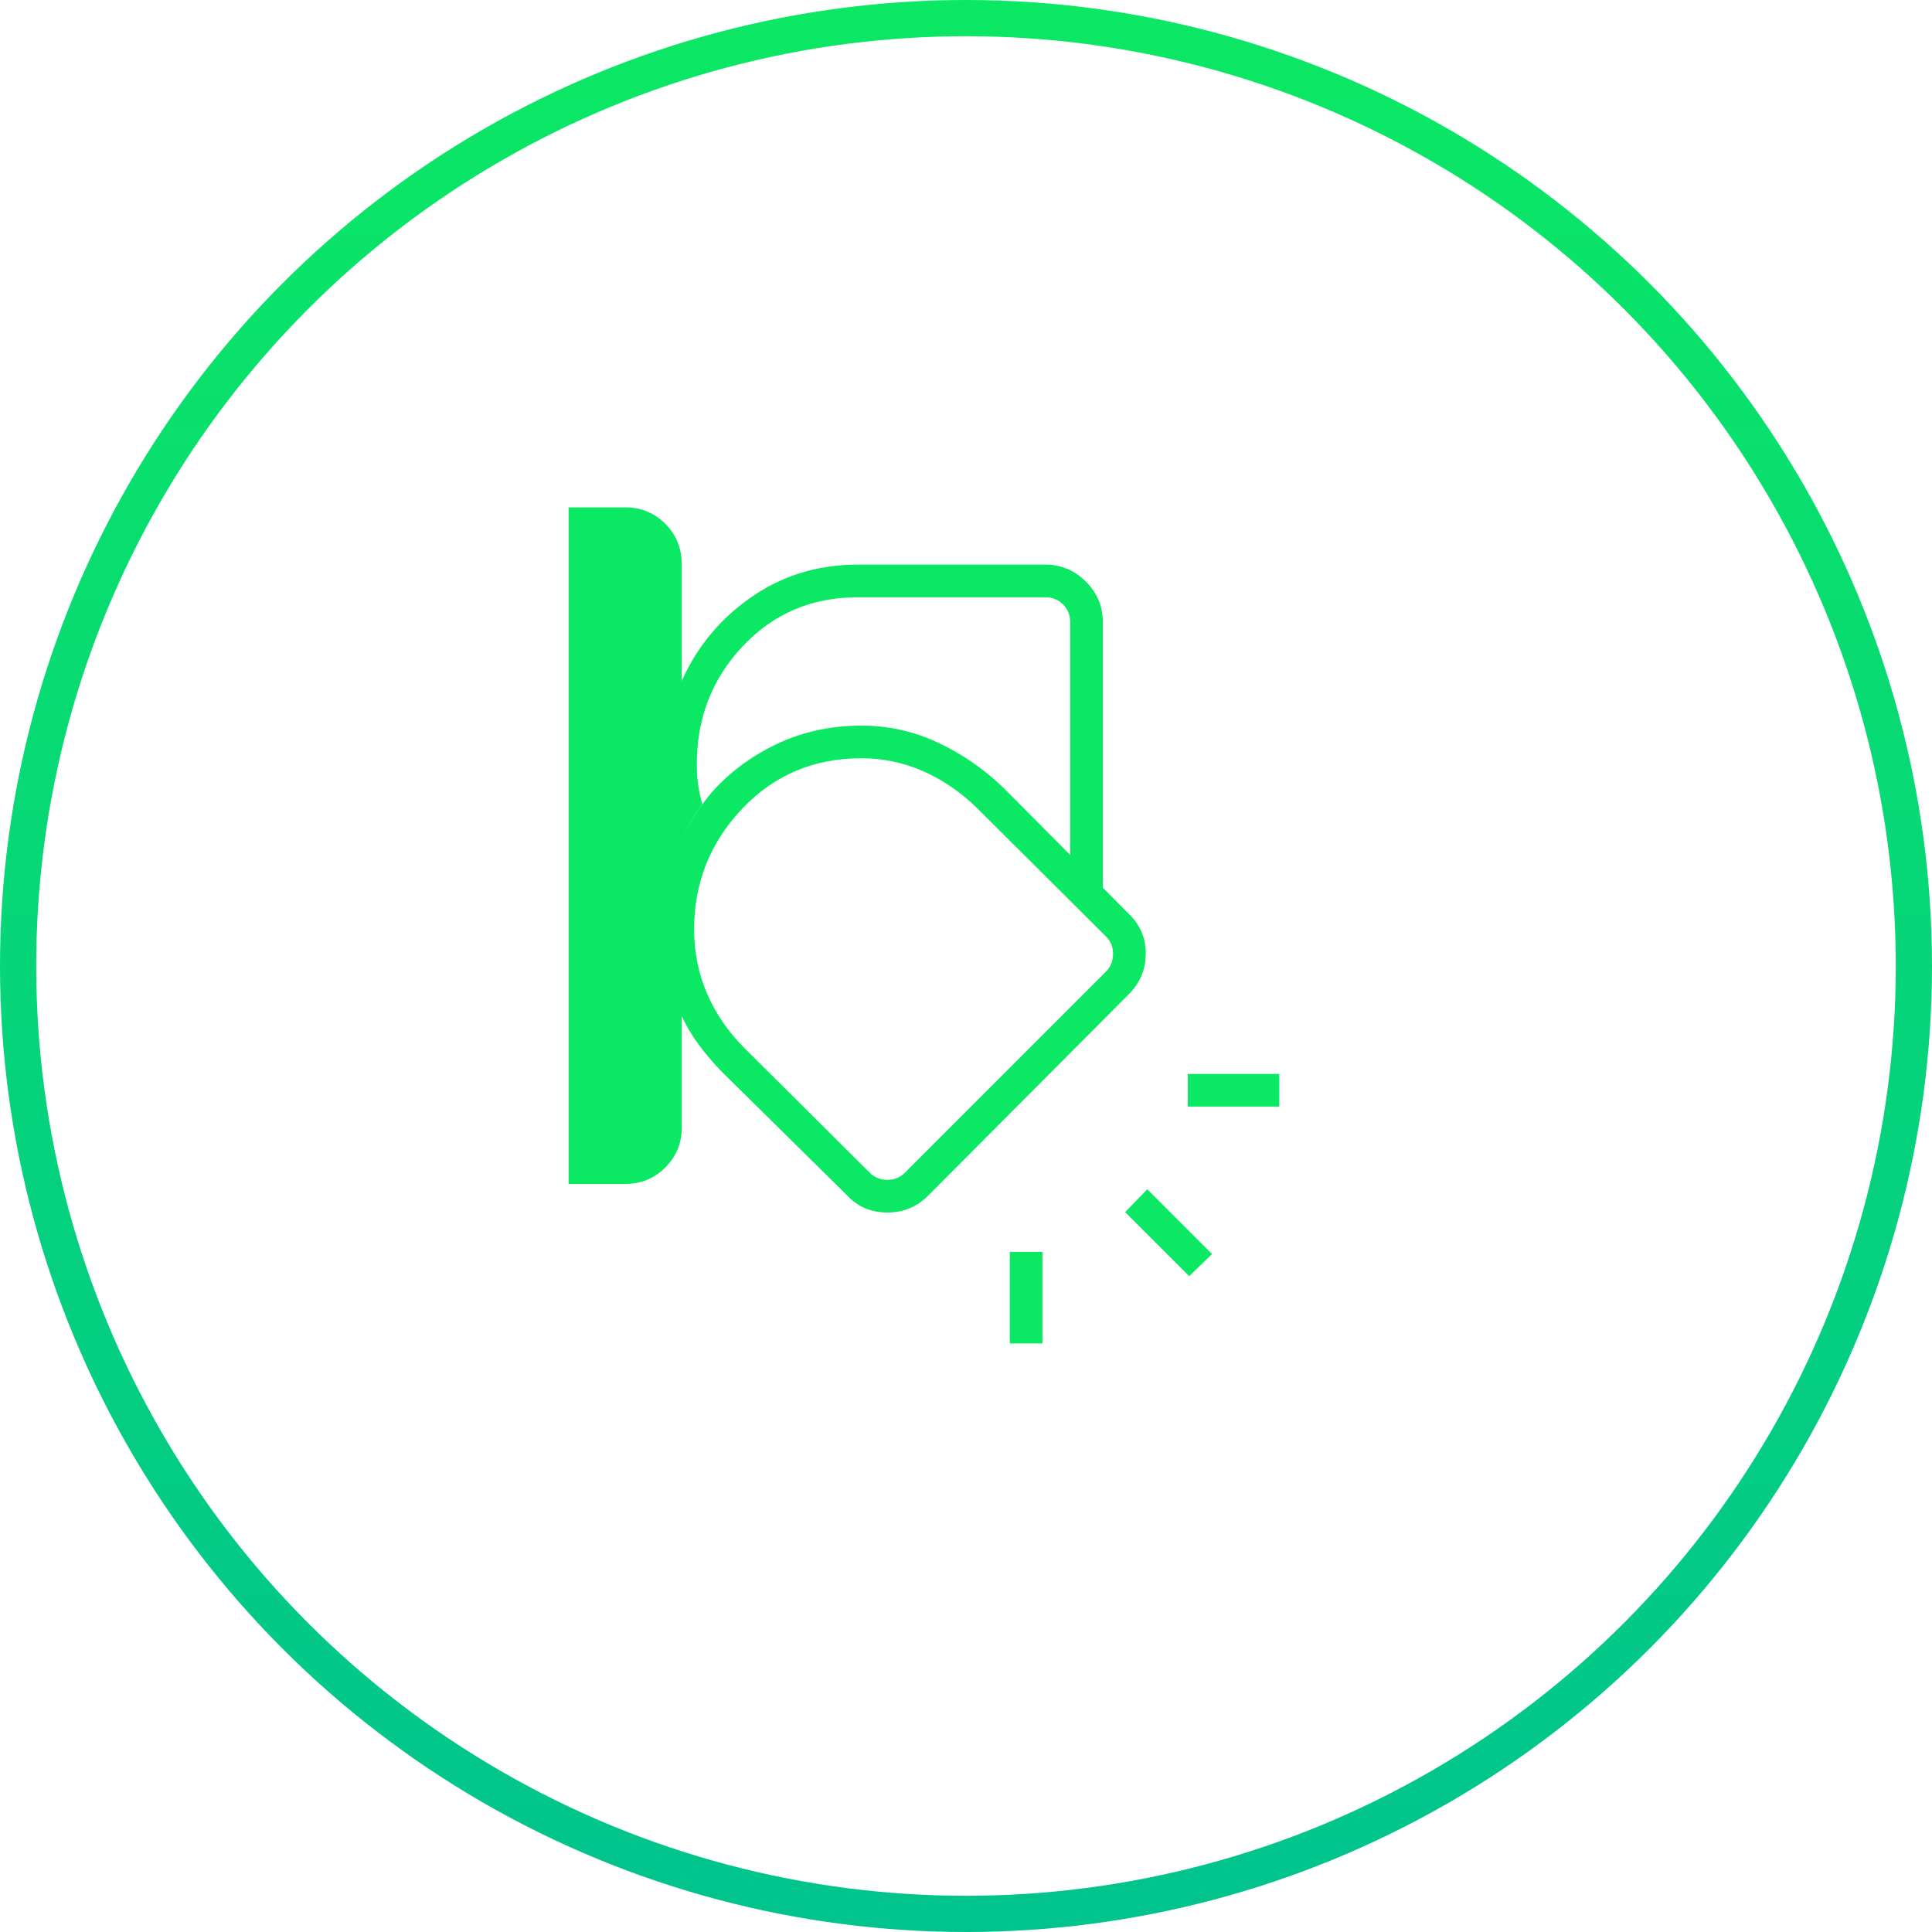
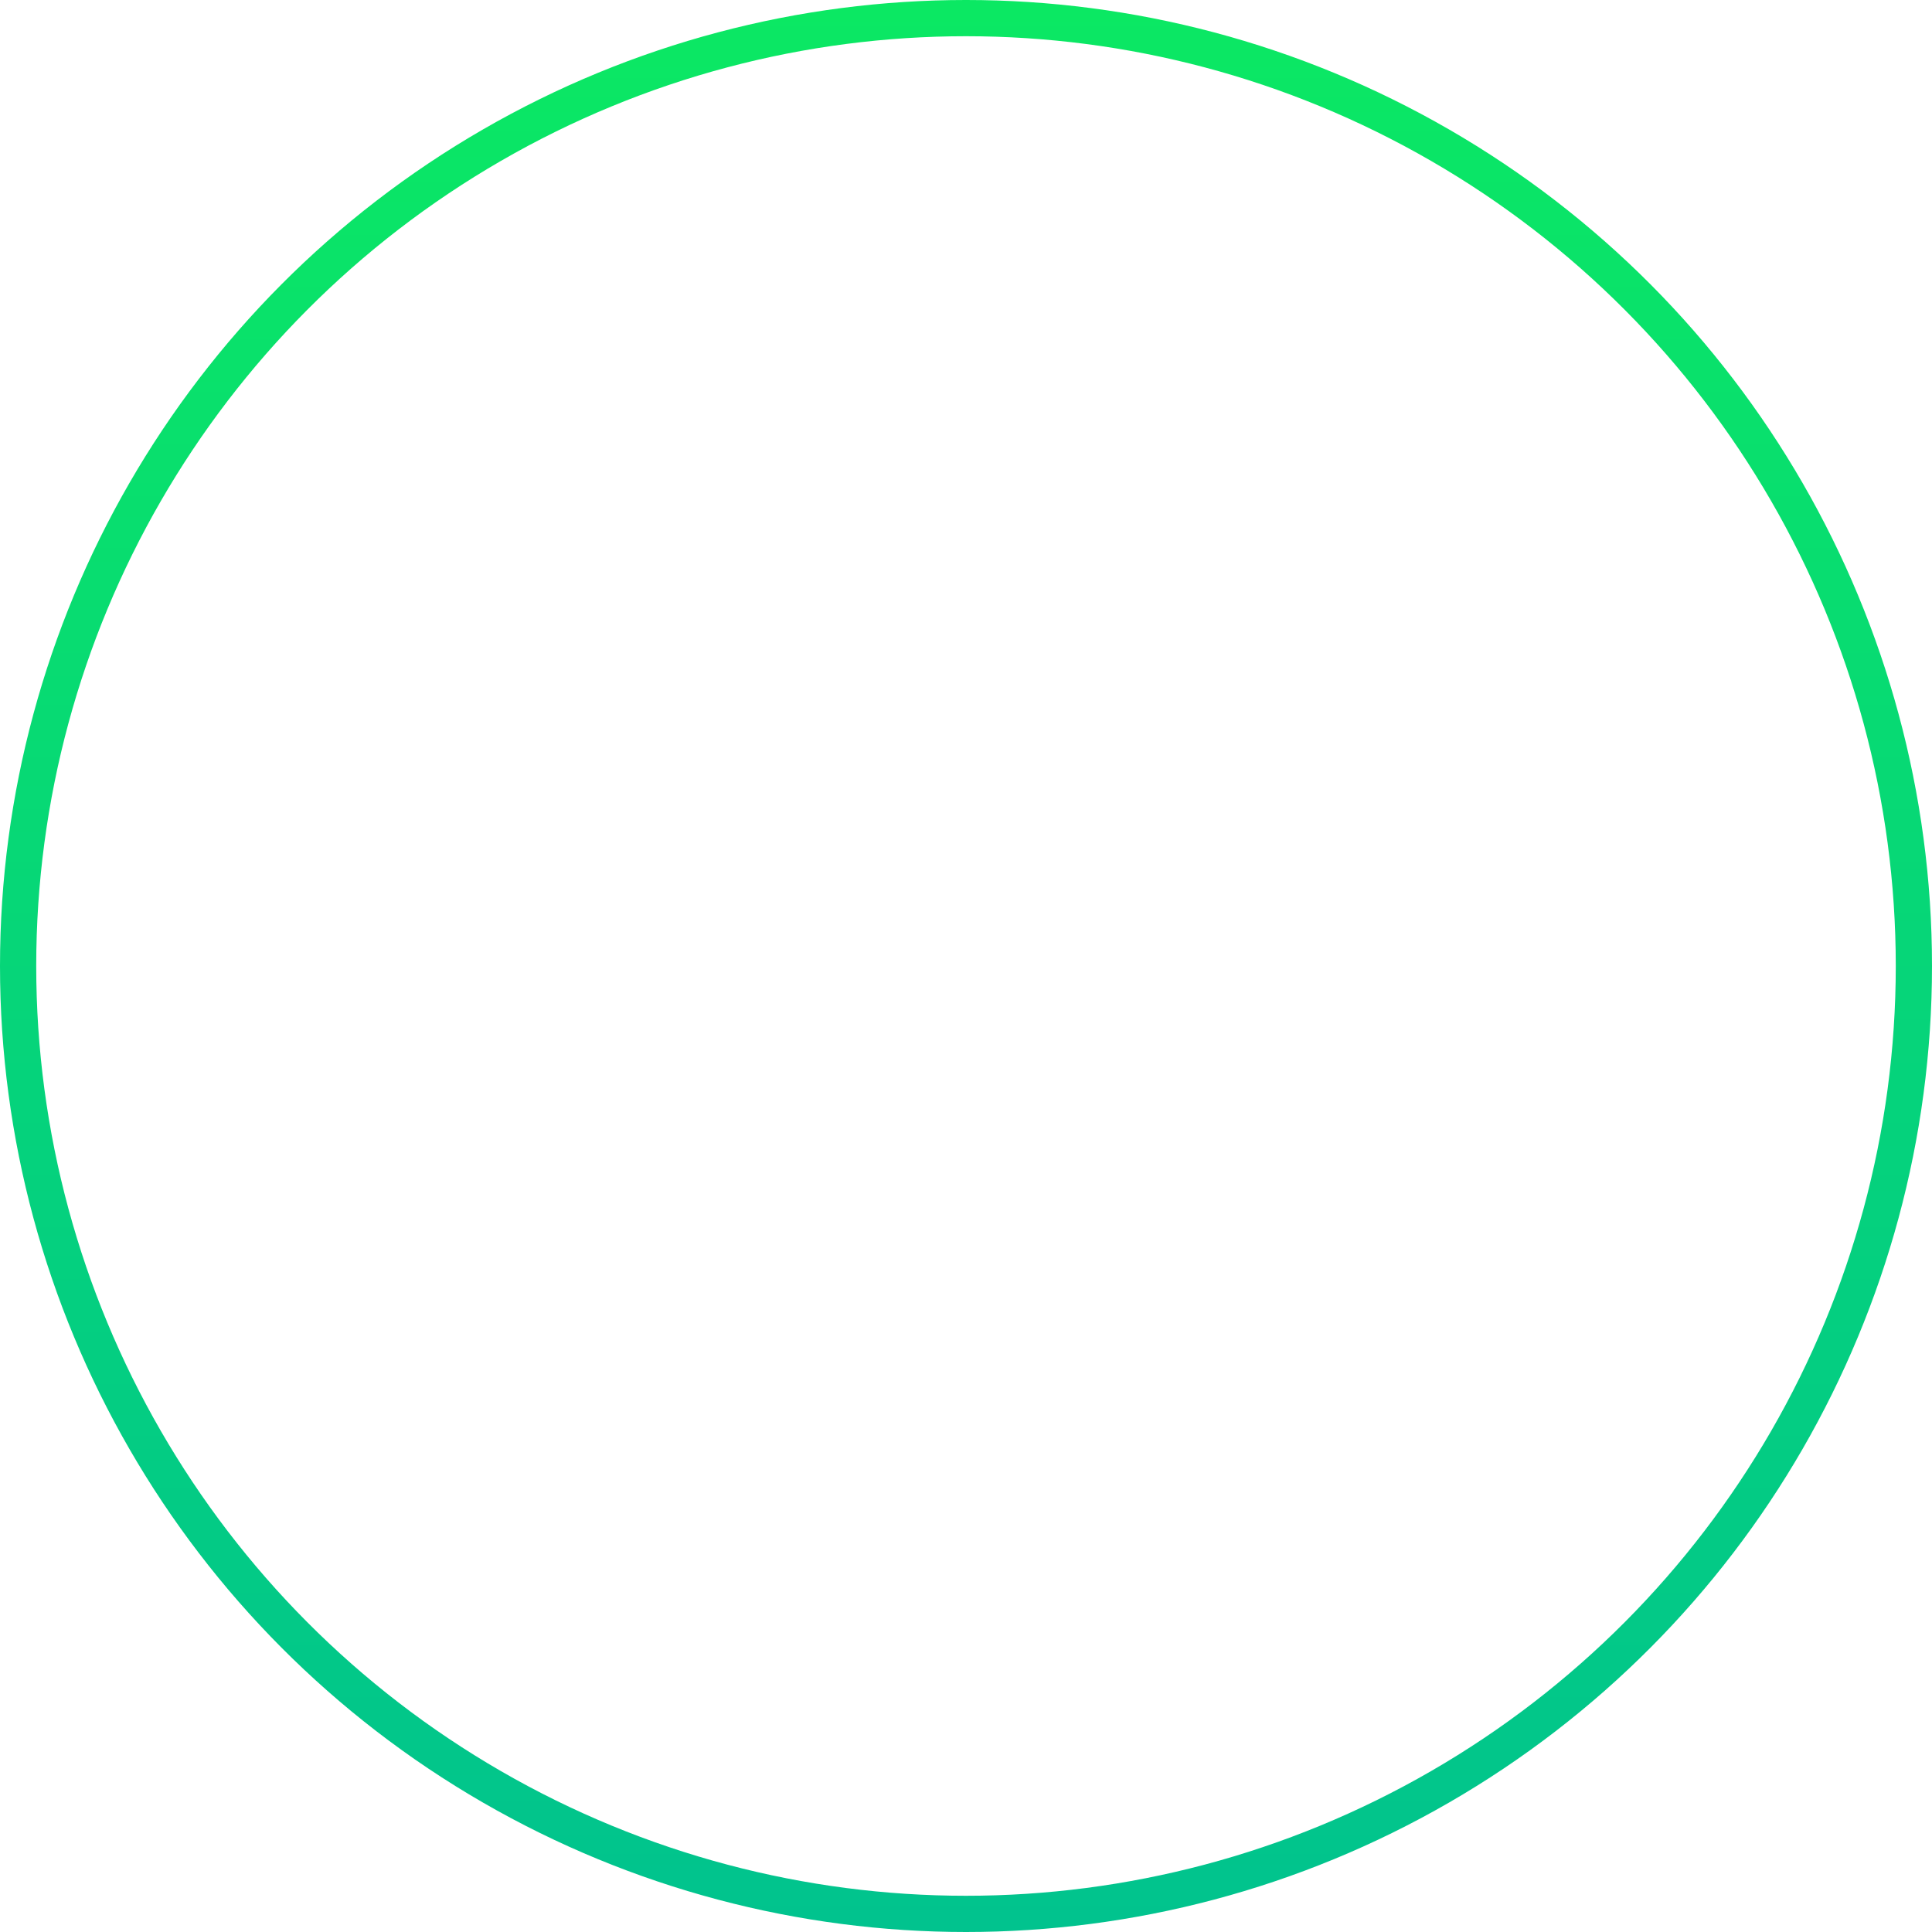
<svg xmlns="http://www.w3.org/2000/svg" width="80" height="80" viewBox="0 0 80 80" fill="none">
-   <path d="M41.534 32.604C40.717 31.823 39.81 31.201 38.815 30.739C37.82 30.277 36.768 30.046 35.661 30.046C33.999 30.046 32.517 30.467 31.215 31.308C29.912 32.149 28.917 33.282 28.229 34.706C28.927 33.282 29.924 32.149 31.222 31.308C32.519 30.467 33.999 30.046 35.661 30.046C36.768 30.046 37.82 30.277 38.815 30.739C39.81 31.201 40.717 31.823 41.534 32.604ZM23.544 49.026V21.008H25.881C26.538 21.008 27.095 21.235 27.548 21.689C28.002 22.143 28.229 22.701 28.229 23.365V28.201C28.856 26.787 29.814 25.629 31.104 24.73C32.394 23.83 33.866 23.38 35.52 23.38H43.288C43.936 23.38 44.494 23.614 44.962 24.082C45.431 24.55 45.665 25.109 45.665 25.757V36.754L46.739 37.84C47.208 38.284 47.443 38.833 47.443 39.487C47.443 40.14 47.208 40.702 46.739 41.171L38.414 49.526C37.955 49.981 37.397 50.208 36.741 50.208C36.085 50.208 35.54 49.981 35.104 49.526L29.847 44.337C29.52 43.996 29.218 43.64 28.942 43.269C28.666 42.898 28.428 42.501 28.229 42.078V46.699C28.229 47.341 28.002 47.89 27.548 48.344C27.094 48.799 26.536 49.026 25.872 49.026H23.544ZM35.522 24.731C33.607 24.731 32.011 25.413 30.736 26.778C29.461 28.142 28.834 29.791 28.855 31.724C28.855 32.002 28.874 32.269 28.913 32.525C28.953 32.782 29.008 33.038 29.079 33.295C29.844 32.296 30.796 31.505 31.936 30.921C33.075 30.338 34.319 30.046 35.666 30.046C36.77 30.046 37.82 30.277 38.815 30.739C39.81 31.201 40.717 31.823 41.534 32.604L44.314 35.402V25.757C44.314 25.468 44.215 25.225 44.017 25.028C43.819 24.83 43.576 24.731 43.288 24.731H35.522ZM28.742 38.482C28.742 39.429 28.921 40.317 29.278 41.144C29.635 41.971 30.148 42.719 30.816 43.389L36.005 48.551C36.209 48.754 36.454 48.855 36.743 48.855C37.031 48.855 37.277 48.754 37.48 48.551L45.785 40.242C45.988 40.043 46.089 39.795 46.089 39.5C46.089 39.204 45.988 38.96 45.785 38.768L40.504 33.506C39.829 32.836 39.081 32.317 38.26 31.949C37.439 31.582 36.574 31.398 35.665 31.398C33.694 31.398 32.047 32.097 30.725 33.495C29.403 34.894 28.742 36.556 28.742 38.482ZM52.973 45.821H49.185V44.469H52.973V45.821ZM49.242 52.843L46.59 50.192L47.506 49.246L50.188 51.927L49.242 52.843ZM41.814 55.629V51.841H43.165V55.629H41.814Z" fill="#0BE863" />
  <circle cx="40" cy="40" r="39.25" stroke="url(#paint0_linear_210_224)" stroke-width="1.5" />
  <defs>
    <linearGradient id="paint0_linear_210_224" x1="40" y1="0" x2="40" y2="80" gradientUnits="userSpaceOnUse">
      <stop stop-color="#0BE863" />
      <stop offset="1" stop-color="#01C38E" />
    </linearGradient>
  </defs>
</svg>